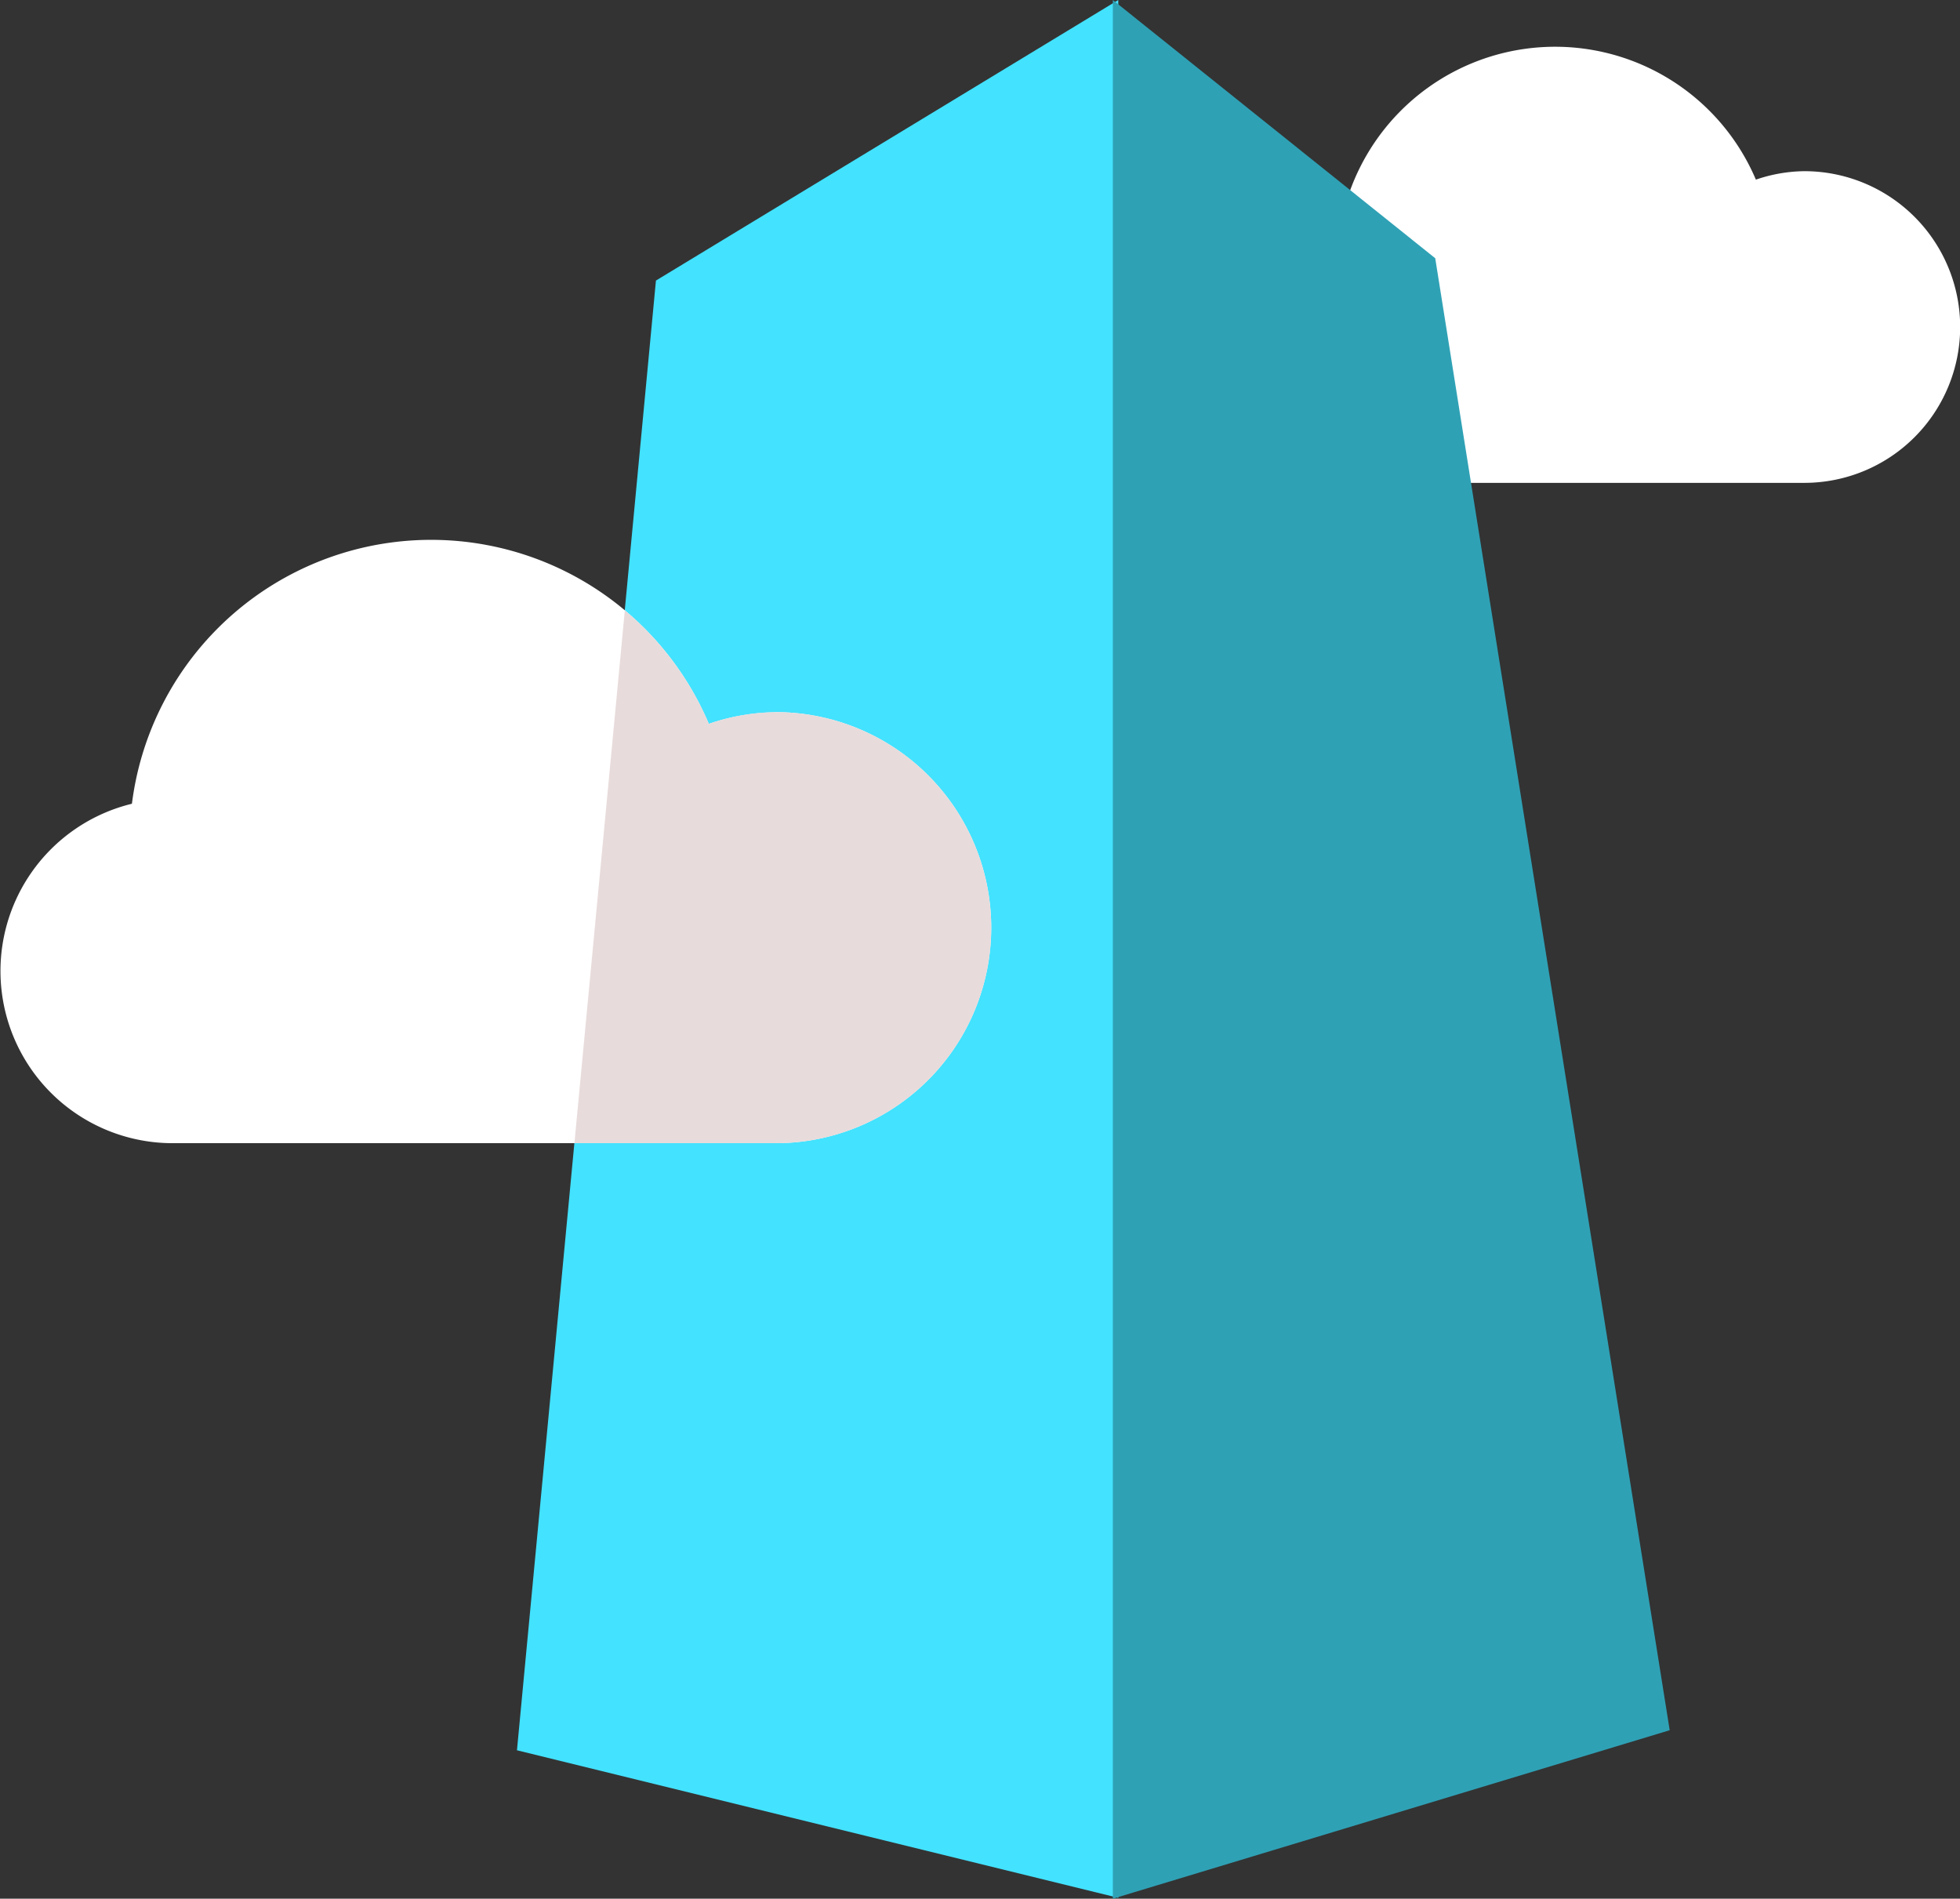
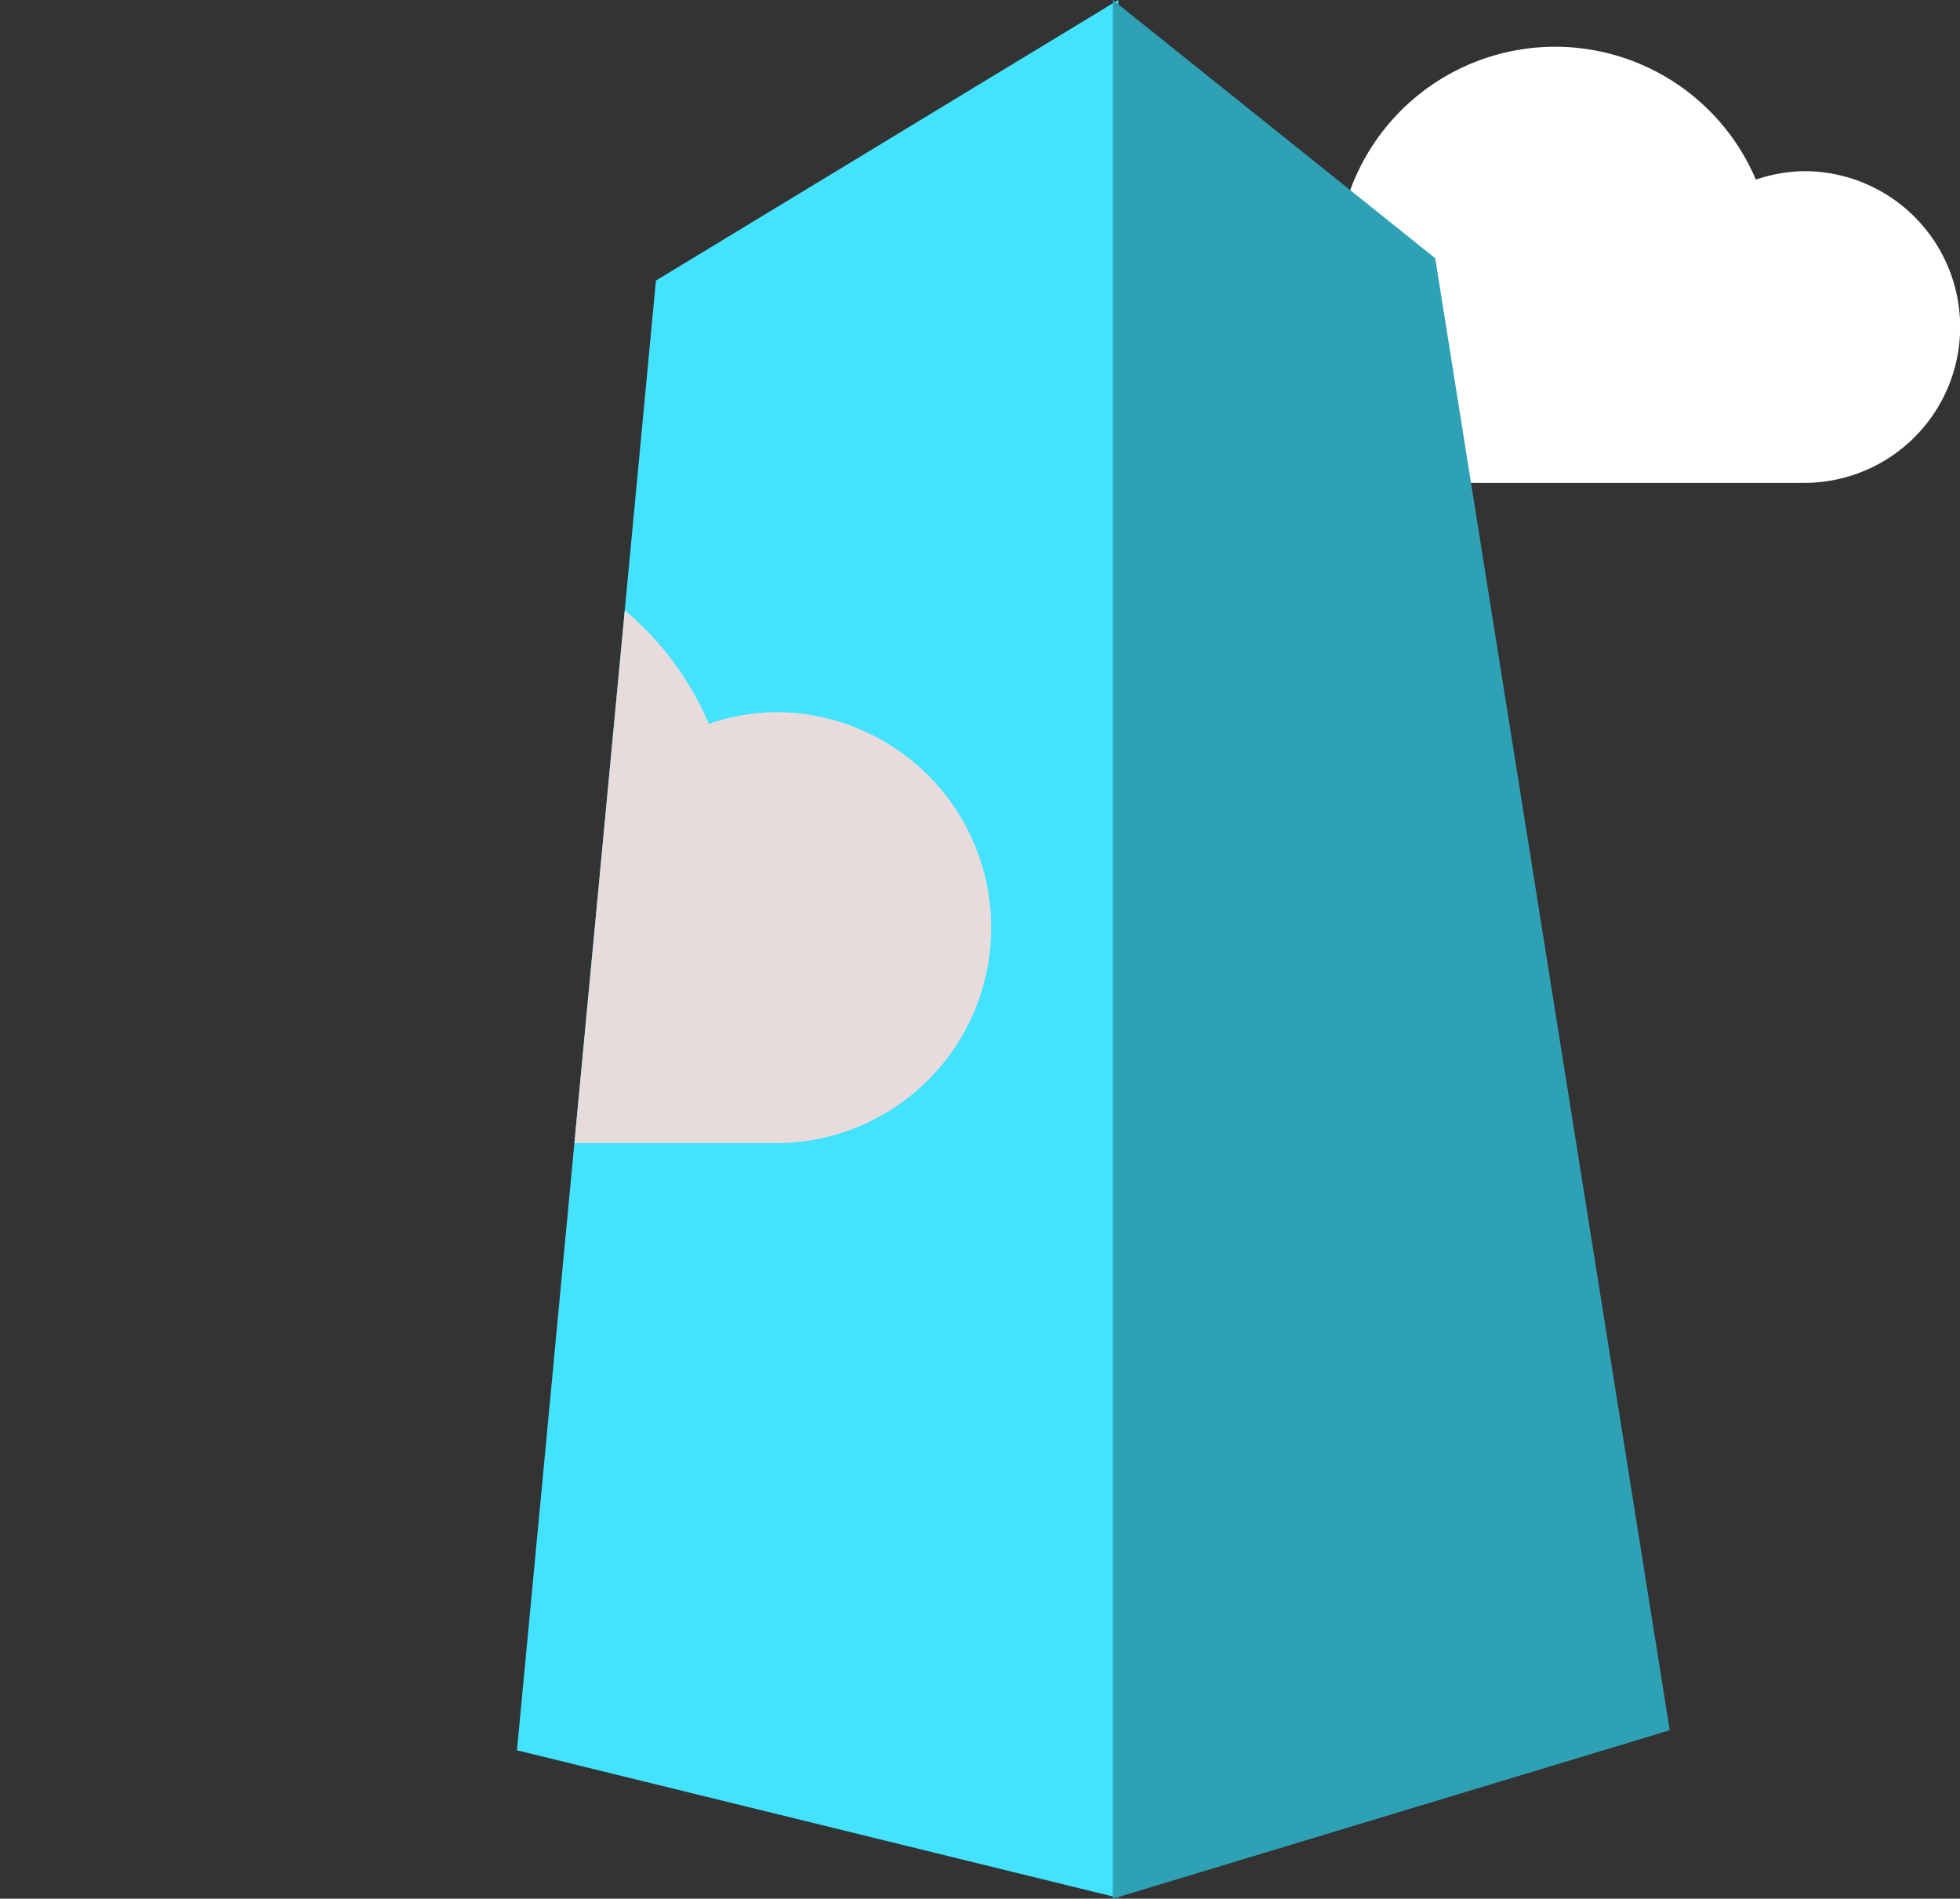
<svg xmlns="http://www.w3.org/2000/svg" width="18.081" height="17.514" viewBox="0 0 18.081 17.514">
  <rect x="0" y="0" width="18.081" height="17.514" fill="#333333" stroke="none" />
  <g id="Group_16047" data-name="Group 16047" transform="translate(-268.58 -1307.741)">
    <g id="Group_16046" data-name="Group 16046">
      <path id="Path_27624" data-name="Path 27624" d="M821.675,3222.15a1.422,1.422,0,0,0-.446.078,2.012,2.012,0,0,0-3.848.533,1.148,1.148,0,0,0,.27,2.264h4.025a1.437,1.437,0,1,0,0-2.875Z" transform="translate(-536.451 -1912.83)" fill="#fff" />
-       <path id="Path_27625" data-name="Path 27625" d="M-2550.842,1259.906l1.282-13.557,4.265-2.588v17.506Z" transform="translate(2824.191 63.98)" fill="#43e2ff" />
+       <path id="Path_27625" data-name="Path 27625" d="M-2550.842,1259.906l1.282-13.557,4.265-2.588v17.506" transform="translate(2824.191 63.98)" fill="#43e2ff" />
      <path id="Path_27626" data-name="Path 27626" d="M-2536.185,1259.719l-2.163-13.578-2.974-2.382v17.514Z" transform="translate(2820.168 63.982)" fill="#2fa1b5" />
-       <path id="Path_27627" data-name="Path 27627" d="M823.656,3222.59a1.956,1.956,0,0,0-.617.107,2.782,2.782,0,0,0-5.322.737,1.588,1.588,0,0,0,.373,3.131h5.566a1.988,1.988,0,1,0,0-3.976Z" transform="translate(-547.92 -1908.279)" fill="#fff" />
    </g>
    <path id="Intersection_23" data-name="Intersection 23" d="M0,4.915.465,0A2.788,2.788,0,0,1,1.24,1.047,1.961,1.961,0,0,1,1.857.939a1.988,1.988,0,0,1,0,3.976Z" transform="translate(273.879 1313.371)" fill="#e8dbdb" />
  </g>
</svg>